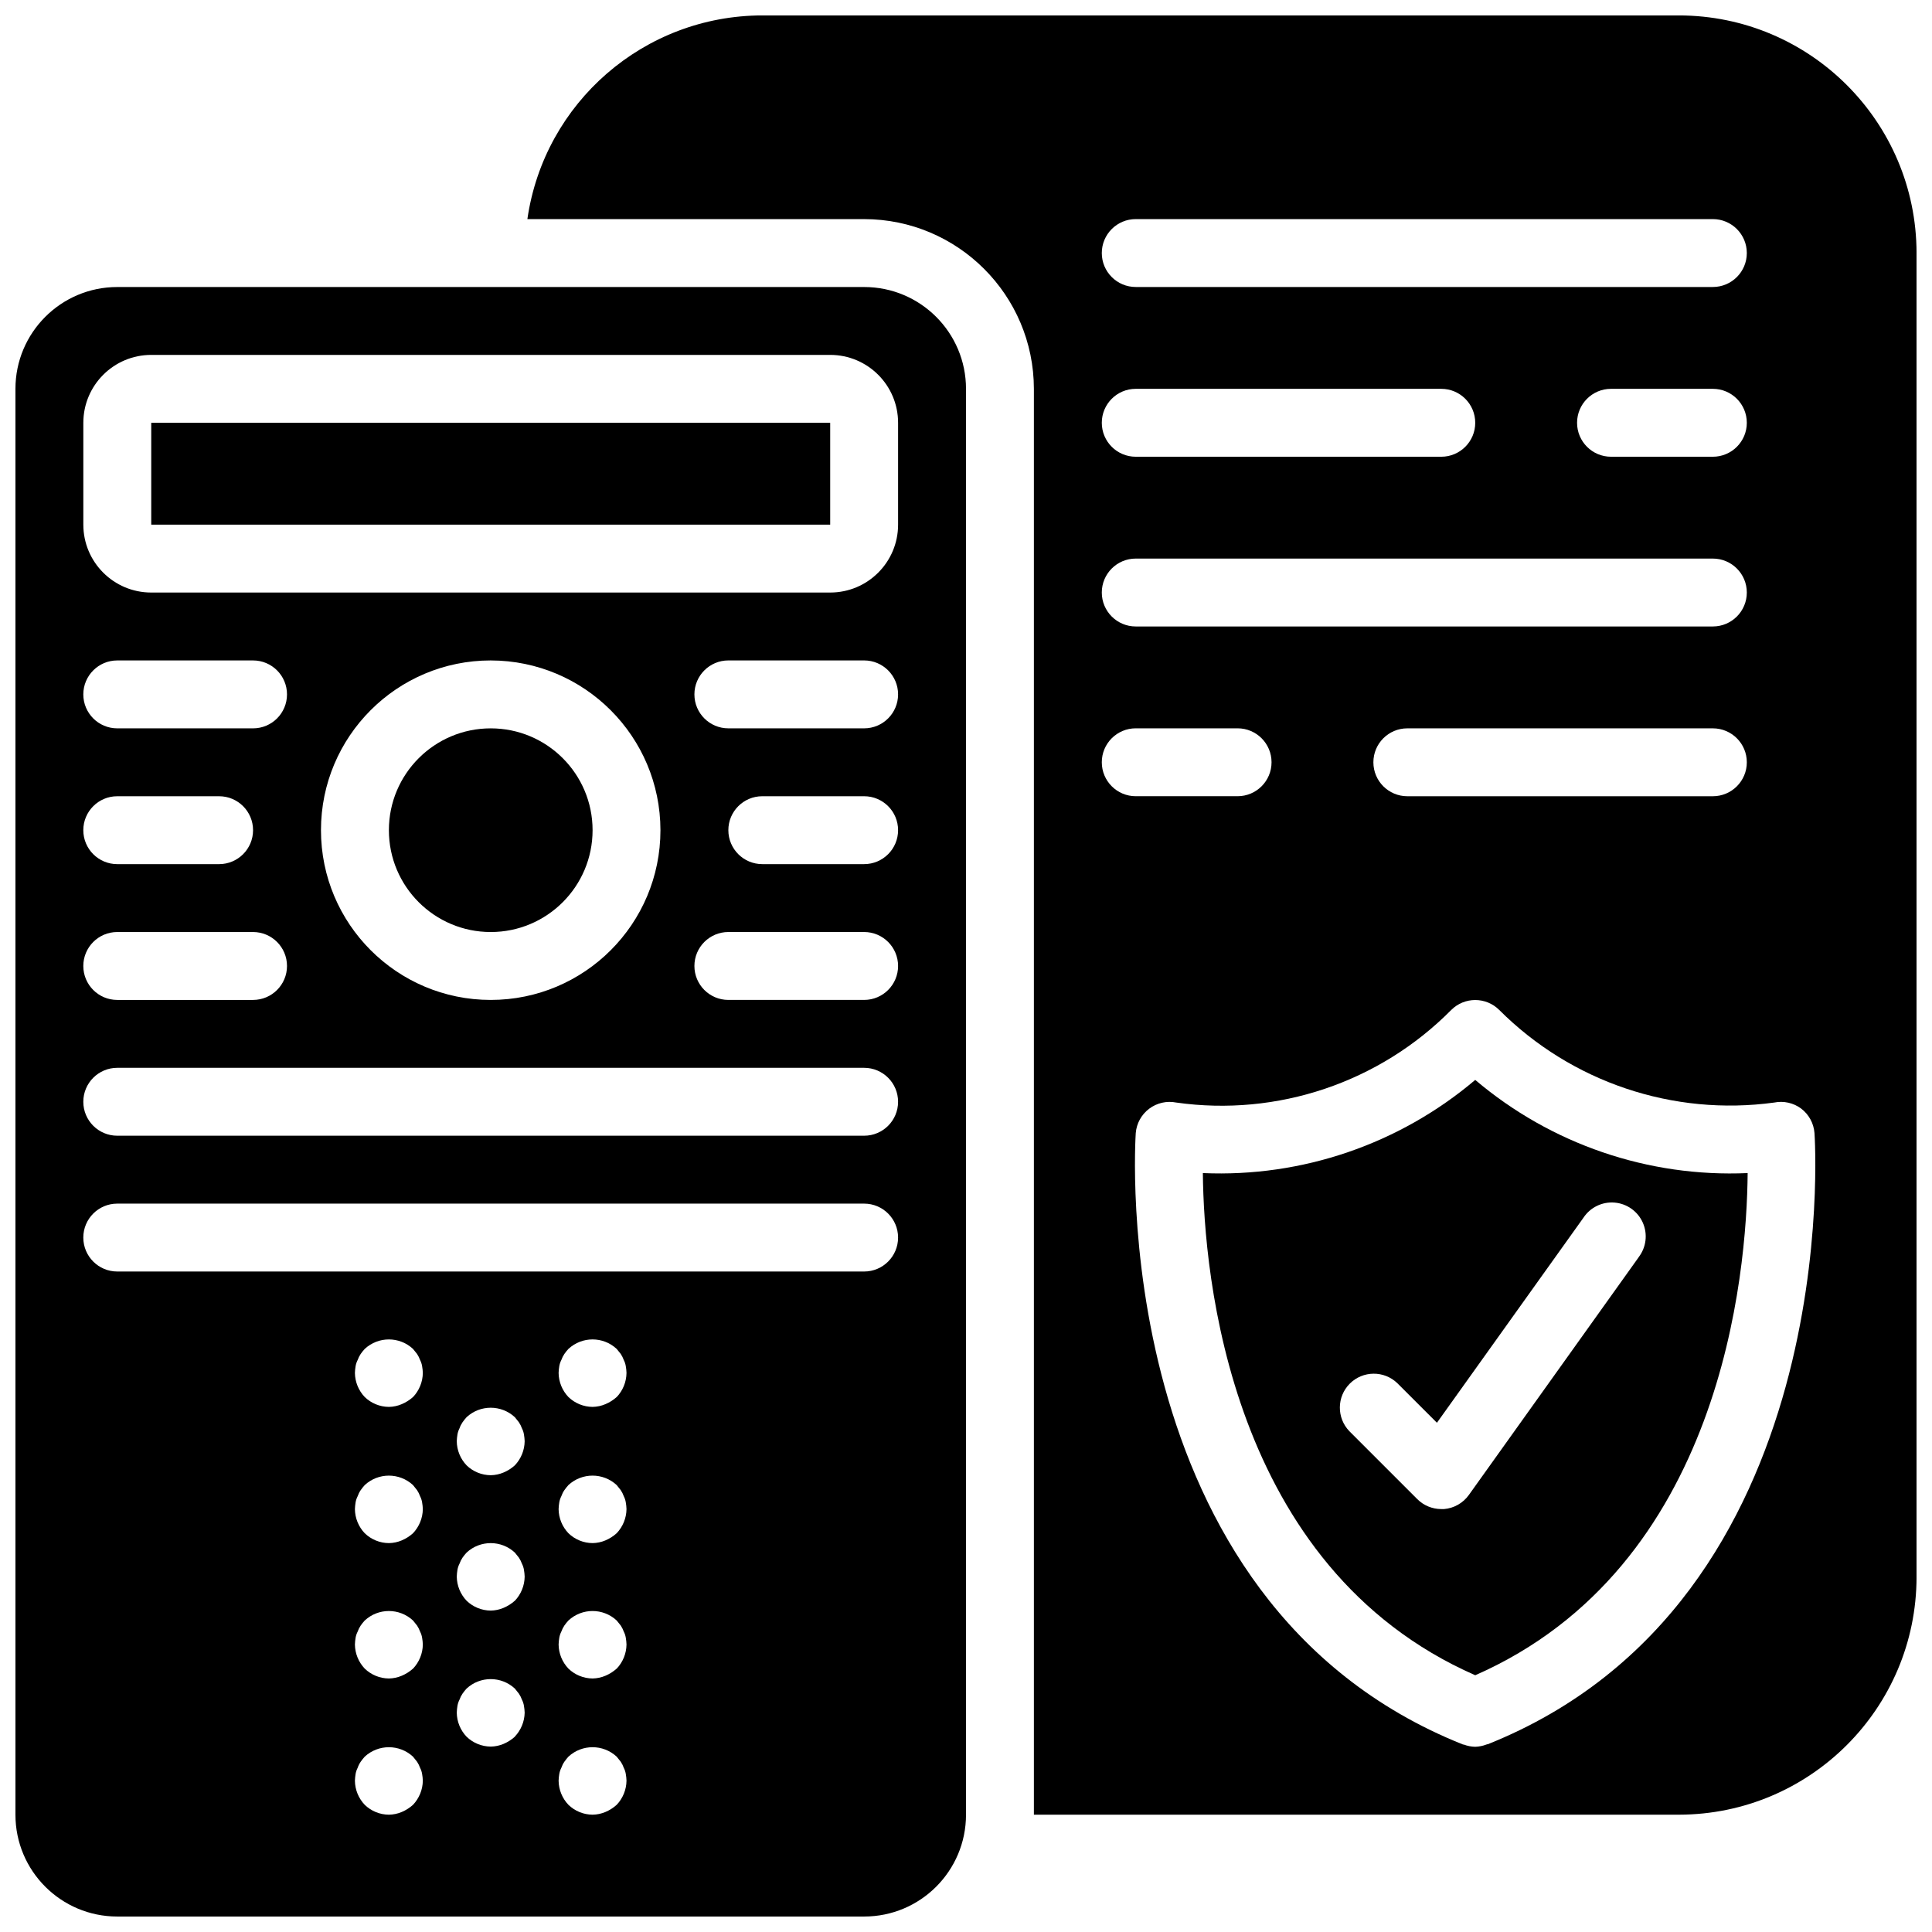
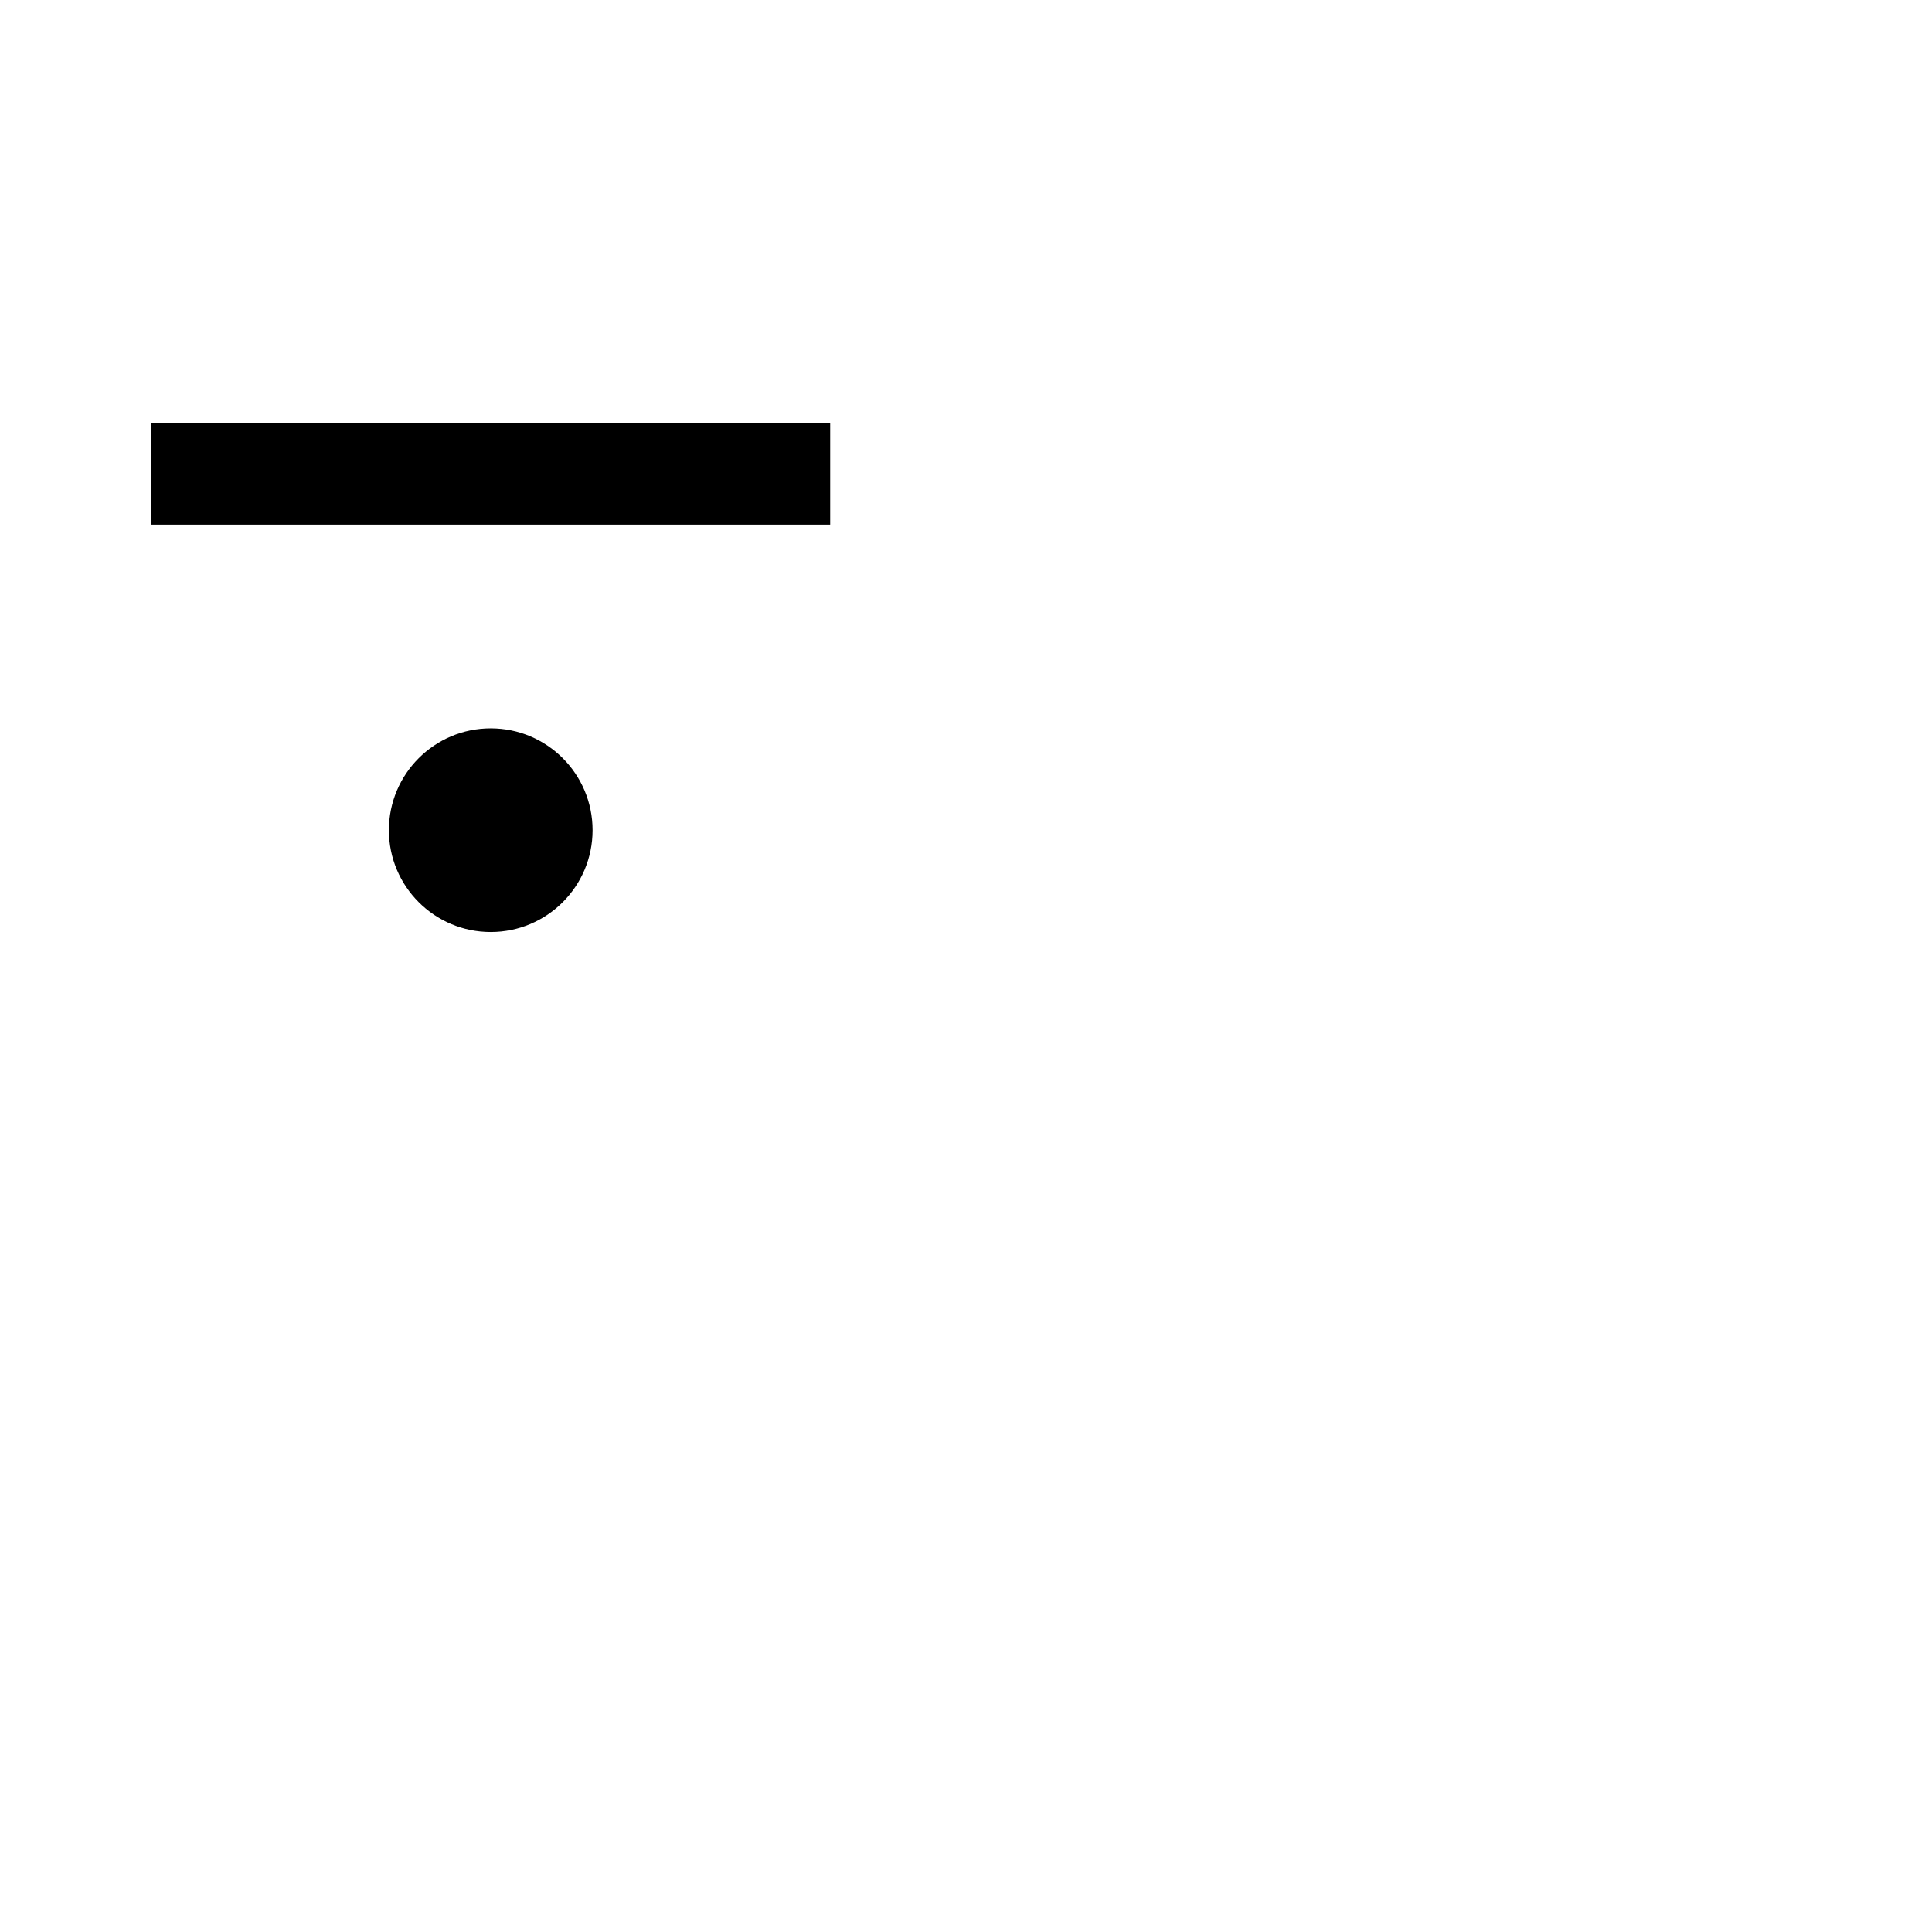
<svg xmlns="http://www.w3.org/2000/svg" width="800px" height="800px" version="1.1" viewBox="144 144 512 512">
  <defs>
    <clipPath id="b">
-       <path d="m283 148.09h368.9v476.91h-368.9z" />
-     </clipPath>
+       </clipPath>
    <clipPath id="a">
-       <path d="m148.09 220h251.91v431.9h-251.91z" />
-     </clipPath>
+       </clipPath>
  </defs>
  <path d="m301.04 364.01c0 14.906-12.082 26.988-26.988 26.988s-26.992-12.082-26.992-26.988 12.086-26.988 26.992-26.988 26.988 12.082 26.988 26.988" />
  <path d="m184.08 256.05h179.93v26.988h-179.93z" />
  <g clip-path="url(#b)">
    <path d="m588.93 624.91c34.766-0.039 62.938-28.211 62.977-62.977v-350.87c-0.039-34.766-28.211-62.938-62.977-62.977h-242.91c-31.277 0.035-57.789 23.023-62.258 53.98h89.246c24.832 0.027 44.953 20.152 44.984 44.98v377.86zm32.391-187.13c2.051 1.555 3.336 3.91 3.535 6.477 0.098 1.242 8.41 123.99-86.602 161.99-0.102 0-0.215 0-0.316 0.062-0.953 0.367-1.965 0.57-2.984 0.605-1.035-0.02-2.059-0.215-3.023-0.586-0.109 0-0.219 0-0.316-0.055-95.012-38-86.699-160.75-86.629-161.99 0.207-2.562 1.5-4.91 3.551-6.457s4.664-2.144 7.184-1.641c26.801 3.793 53.82-5.305 72.871-24.535 3.516-3.512 9.207-3.512 12.723 0 19.117 19.125 46.082 28.203 72.871 24.535 2.496-0.504 5.09 0.078 7.137 1.594zm-113.36-91.766c0-4.969 4.027-8.996 8.996-8.996h80.969c4.969 0 9 4.027 9 8.996s-4.031 8.996-9 8.996h-80.969c-4.969 0-8.996-4.027-8.996-8.996zm-62.977-143.95h152.94c4.969 0 9 4.027 9 8.996s-4.031 8.996-9 8.996h-152.94c-4.969 0-8.996-4.027-8.996-8.996s4.027-8.996 8.996-8.996zm161.94 53.98c0 4.969-4.031 8.996-9 8.996h-26.988c-4.969 0-8.996-4.027-8.996-8.996s4.027-9 8.996-9h26.988c4.969 0 9 4.031 9 9zm-161.94-9h80.969c4.969 0 9 4.031 9 9s-4.031 8.996-9 8.996h-80.969c-4.969 0-8.996-4.027-8.996-8.996s4.027-9 8.996-9zm0 44.984h152.94c4.969 0 9 4.027 9 8.996s-4.031 8.996-9 8.996h-152.94c-4.969 0-8.996-4.027-8.996-8.996s4.027-8.996 8.996-8.996zm0 44.984h26.992c4.969 0 8.996 4.027 8.996 8.996s-4.027 8.996-8.996 8.996h-26.992c-4.969 0-8.996-4.027-8.996-8.996s4.027-8.996 8.996-8.996z" />
  </g>
  <g clip-path="url(#a)">
    <path d="m175.08 651.9h197.93c14.906 0 26.992-12.082 26.992-26.988v-377.86c0-14.906-12.086-26.988-26.992-26.988h-197.93c-14.906 0-26.988 12.082-26.988 26.988v377.86c0 14.906 12.082 26.988 26.988 26.988zm78.363-29.598c-0.879 0.793-1.883 1.43-2.969 1.891-1.082 0.461-2.246 0.703-3.422 0.719-2.383-0.016-4.672-0.949-6.387-2.609-1.645-1.723-2.578-4.004-2.609-6.387 0.02-0.605 0.082-1.207 0.18-1.801 0.098-0.562 0.281-1.109 0.543-1.617 0.195-0.574 0.469-1.121 0.809-1.621 0.332-0.473 0.691-0.922 1.078-1.352 3.609-3.328 9.168-3.328 12.777 0l1.078 1.352c0.336 0.504 0.609 1.047 0.809 1.621 0.262 0.508 0.441 1.055 0.531 1.617 0.109 0.594 0.172 1.195 0.191 1.801-0.035 2.379-0.969 4.66-2.609 6.387zm0-36.094c-0.879 0.785-1.883 1.422-2.969 1.879-1.082 0.465-2.242 0.711-3.422 0.73-2.383-0.02-4.668-0.953-6.387-2.609-1.645-1.723-2.574-4.008-2.609-6.387 0.02-0.605 0.082-1.207 0.18-1.801 0.098-0.562 0.281-1.109 0.543-1.621 0.199-0.57 0.473-1.113 0.809-1.617 0.328-0.473 0.691-0.918 1.078-1.34 3.606-3.34 9.172-3.34 12.777 0l1.078 1.34c0.332 0.504 0.605 1.047 0.809 1.617 0.262 0.508 0.441 1.055 0.531 1.621 0.109 0.594 0.172 1.195 0.191 1.801-0.031 2.387-0.965 4.672-2.609 6.402zm0-35.879c-0.879 0.793-1.883 1.43-2.969 1.891-1.082 0.461-2.246 0.703-3.422 0.719-2.383-0.016-4.672-0.949-6.387-2.609-1.645-1.723-2.578-4.004-2.609-6.387 0.02-0.605 0.082-1.207 0.18-1.801 0.098-0.562 0.281-1.109 0.543-1.621 0.195-0.57 0.469-1.117 0.809-1.617 0.332-0.473 0.691-0.922 1.078-1.352 3.609-3.328 9.168-3.328 12.777 0l1.078 1.352c0.336 0.504 0.609 1.047 0.809 1.617 0.262 0.512 0.441 1.059 0.531 1.621 0.109 0.594 0.172 1.195 0.191 1.801-0.035 2.379-0.969 4.66-2.609 6.387zm0-36.094c-0.879 0.785-1.883 1.422-2.969 1.879-1.082 0.465-2.242 0.711-3.422 0.73-2.383-0.02-4.668-0.953-6.387-2.609-1.645-1.723-2.574-4.008-2.609-6.387 0.02-0.605 0.082-1.207 0.18-1.801 0.098-0.562 0.281-1.109 0.543-1.621 0.199-0.57 0.473-1.113 0.809-1.617 0.328-0.473 0.691-0.918 1.078-1.34 3.606-3.34 9.172-3.34 12.777 0l1.078 1.34c0.332 0.504 0.605 1.047 0.809 1.617 0.262 0.508 0.441 1.055 0.531 1.621 0.109 0.594 0.172 1.195 0.191 1.801-0.031 2.387-0.965 4.672-2.609 6.402zm26.988 90.02c-0.879 0.789-1.883 1.426-2.969 1.891-1.082 0.461-2.242 0.703-3.418 0.719-2.387-0.02-4.672-0.953-6.387-2.609-1.648-1.723-2.582-4.004-2.609-6.387 0.02-0.605 0.078-1.207 0.18-1.801 0.098-0.566 0.277-1.117 0.539-1.629 0.199-0.57 0.469-1.109 0.809-1.609 0.332-0.473 0.691-0.926 1.082-1.352 3.606-3.328 9.164-3.328 12.773 0l1.078 1.352c0.336 0.5 0.609 1.043 0.812 1.609 0.262 0.512 0.438 1.062 0.531 1.629 0.105 0.594 0.168 1.195 0.188 1.801-0.043 2.367-0.977 4.633-2.609 6.352zm0-36.039c-0.879 0.785-1.883 1.418-2.969 1.879-1.082 0.465-2.242 0.711-3.418 0.727-2.387-0.016-4.672-0.949-6.387-2.606-1.645-1.727-2.578-4.008-2.609-6.391 0.02-0.602 0.078-1.203 0.18-1.797 0.098-0.566 0.277-1.109 0.539-1.621 0.199-0.57 0.473-1.117 0.809-1.617 0.332-0.473 0.691-0.918 1.082-1.344 3.602-3.336 9.168-3.336 12.773 0l1.078 1.344c0.336 0.504 0.605 1.047 0.812 1.617 0.262 0.508 0.441 1.055 0.531 1.621 0.105 0.594 0.168 1.195 0.188 1.797-0.031 2.391-0.965 4.676-2.609 6.406zm0-35.879c-0.875 0.789-1.879 1.43-2.969 1.887-1.082 0.461-2.242 0.707-3.418 0.723-2.387-0.016-4.676-0.949-6.387-2.609-1.648-1.723-2.582-4.008-2.609-6.391 0.02-0.602 0.078-1.203 0.18-1.797 0.098-0.566 0.277-1.109 0.539-1.621 0.195-0.574 0.469-1.117 0.809-1.617 0.332-0.473 0.695-0.922 1.082-1.352 3.606-3.328 9.164-3.328 12.773 0l1.078 1.352c0.34 0.504 0.609 1.047 0.812 1.617 0.262 0.508 0.441 1.055 0.531 1.621 0.105 0.594 0.168 1.195 0.188 1.797-0.035 2.383-0.965 4.664-2.609 6.391zm26.988 89.965c-0.875 0.793-1.879 1.43-2.969 1.891-1.082 0.461-2.242 0.703-3.418 0.719-2.387-0.016-4.672-0.949-6.387-2.609-1.645-1.723-2.578-4.004-2.609-6.387 0.02-0.605 0.078-1.207 0.18-1.801 0.098-0.562 0.281-1.109 0.539-1.617 0.199-0.574 0.469-1.121 0.812-1.621 0.332-0.473 0.691-0.922 1.078-1.352 3.609-3.328 9.168-3.328 12.773 0l1.082 1.352c0.336 0.504 0.609 1.047 0.809 1.621 0.262 0.508 0.441 1.055 0.531 1.617 0.105 0.594 0.172 1.195 0.188 1.801-0.035 2.379-0.965 4.66-2.609 6.387zm0-36.094c-0.879 0.785-1.879 1.422-2.969 1.879-1.078 0.465-2.242 0.711-3.418 0.73-2.383-0.02-4.672-0.953-6.387-2.609-1.645-1.723-2.578-4.008-2.609-6.387 0.02-0.605 0.078-1.207 0.18-1.801 0.098-0.562 0.281-1.109 0.539-1.621 0.203-0.57 0.473-1.113 0.812-1.617 0.328-0.473 0.688-0.918 1.078-1.34 3.606-3.34 9.172-3.34 12.773 0l1.082 1.34c0.332 0.504 0.605 1.047 0.809 1.617 0.262 0.508 0.441 1.055 0.531 1.621 0.105 0.594 0.172 1.195 0.188 1.801-0.031 2.387-0.961 4.672-2.609 6.402zm0-35.879c-0.875 0.793-1.879 1.43-2.969 1.891-1.082 0.461-2.242 0.703-3.418 0.719-2.387-0.016-4.672-0.949-6.387-2.609-1.645-1.723-2.578-4.004-2.609-6.387 0.02-0.605 0.078-1.207 0.18-1.801 0.098-0.562 0.281-1.109 0.539-1.621 0.199-0.57 0.469-1.117 0.812-1.617 0.332-0.473 0.691-0.922 1.078-1.352 3.609-3.328 9.168-3.328 12.773 0l1.082 1.352c0.336 0.504 0.609 1.047 0.809 1.617 0.262 0.512 0.441 1.059 0.531 1.621 0.105 0.594 0.172 1.195 0.188 1.801-0.035 2.379-0.965 4.66-2.609 6.387zm0-36.094c-0.879 0.785-1.879 1.422-2.969 1.879-1.078 0.465-2.242 0.711-3.418 0.73-2.383-0.02-4.672-0.953-6.387-2.609-1.645-1.723-2.578-4.008-2.609-6.387 0.02-0.605 0.078-1.207 0.18-1.801 0.098-0.562 0.281-1.109 0.539-1.621 0.203-0.57 0.473-1.113 0.812-1.617 0.328-0.473 0.688-0.918 1.078-1.34 3.606-3.34 9.172-3.34 12.773 0l1.082 1.34c0.332 0.504 0.605 1.047 0.809 1.617 0.262 0.508 0.441 1.055 0.531 1.621 0.105 0.594 0.172 1.195 0.188 1.801-0.031 2.387-0.961 4.672-2.609 6.402zm65.586-141.23h-26.988c-4.969 0-8.996-4.027-8.996-8.996s4.027-8.996 8.996-8.996h26.988c4.969 0 8.996 4.027 8.996 8.996s-4.027 8.996-8.996 8.996zm8.996 26.992c0 4.969-4.027 8.996-8.996 8.996h-35.984c-4.969 0-8.996-4.027-8.996-8.996s4.027-9 8.996-9h35.984c4.969 0 8.996 4.031 8.996 9zm-8.996-62.977h-35.984c-4.969 0-8.996-4.027-8.996-8.996s4.027-9 8.996-9h35.984c4.969 0 8.996 4.031 8.996 9s-4.027 8.996-8.996 8.996zm-206.92-80.969c0-9.938 8.059-17.996 17.996-17.996h179.93c9.938 0 17.992 8.059 17.992 17.996v26.988c0 9.938-8.055 17.992-17.992 17.992h-179.93c-9.938 0-17.996-8.055-17.996-17.992zm152.94 107.96c0 24.844-20.137 44.984-44.98 44.984s-44.984-20.141-44.984-44.984 20.141-44.984 44.984-44.984c24.832 0.031 44.953 20.152 44.98 44.984zm-143.95-44.984h35.988c4.969 0 8.996 4.031 8.996 9s-4.027 8.996-8.996 8.996h-35.988c-4.969 0-8.996-4.027-8.996-8.996s4.027-9 8.996-9zm0 35.988h26.992c4.969 0 8.996 4.027 8.996 8.996s-4.027 8.996-8.996 8.996h-26.992c-4.969 0-8.996-4.027-8.996-8.996s4.027-8.996 8.996-8.996zm0 35.984h35.988c4.969 0 8.996 4.031 8.996 9s-4.027 8.996-8.996 8.996h-35.988c-4.969 0-8.996-4.027-8.996-8.996s4.027-9 8.996-9zm0 35.988h197.93c4.969 0 8.996 4.027 8.996 8.996s-4.027 8.996-8.996 8.996h-197.93c-4.969 0-8.996-4.027-8.996-8.996s4.027-8.996 8.996-8.996zm0 35.988h197.93c4.969 0 8.996 4.027 8.996 8.996s-4.027 8.996-8.996 8.996h-197.93c-4.969 0-8.996-4.027-8.996-8.996s4.027-8.996 8.996-8.996z" />
  </g>
-   <path d="m534.95 430.19c-20.098 17.02-45.871 25.836-72.18 24.688 0.258 26.828 6.981 104.42 72.18 133.08 65.375-28.719 71.973-106.24 72.195-133.08-26.316 1.168-52.105-7.652-72.195-24.688zm43.301 47.008-44.984 62.977c-1.535 2.152-3.941 3.519-6.578 3.742h-0.738c-2.383 0-4.672-0.949-6.359-2.637l-17.992-17.992c-3.41-3.531-3.359-9.141 0.109-12.613 3.469-3.469 9.082-3.519 12.609-0.109l10.484 10.48 38.82-54.328c1.812-2.754 4.984-4.297 8.27-4.019 3.285 0.277 6.156 2.328 7.481 5.348 1.324 3.016 0.895 6.519-1.121 9.125z" />
</svg>